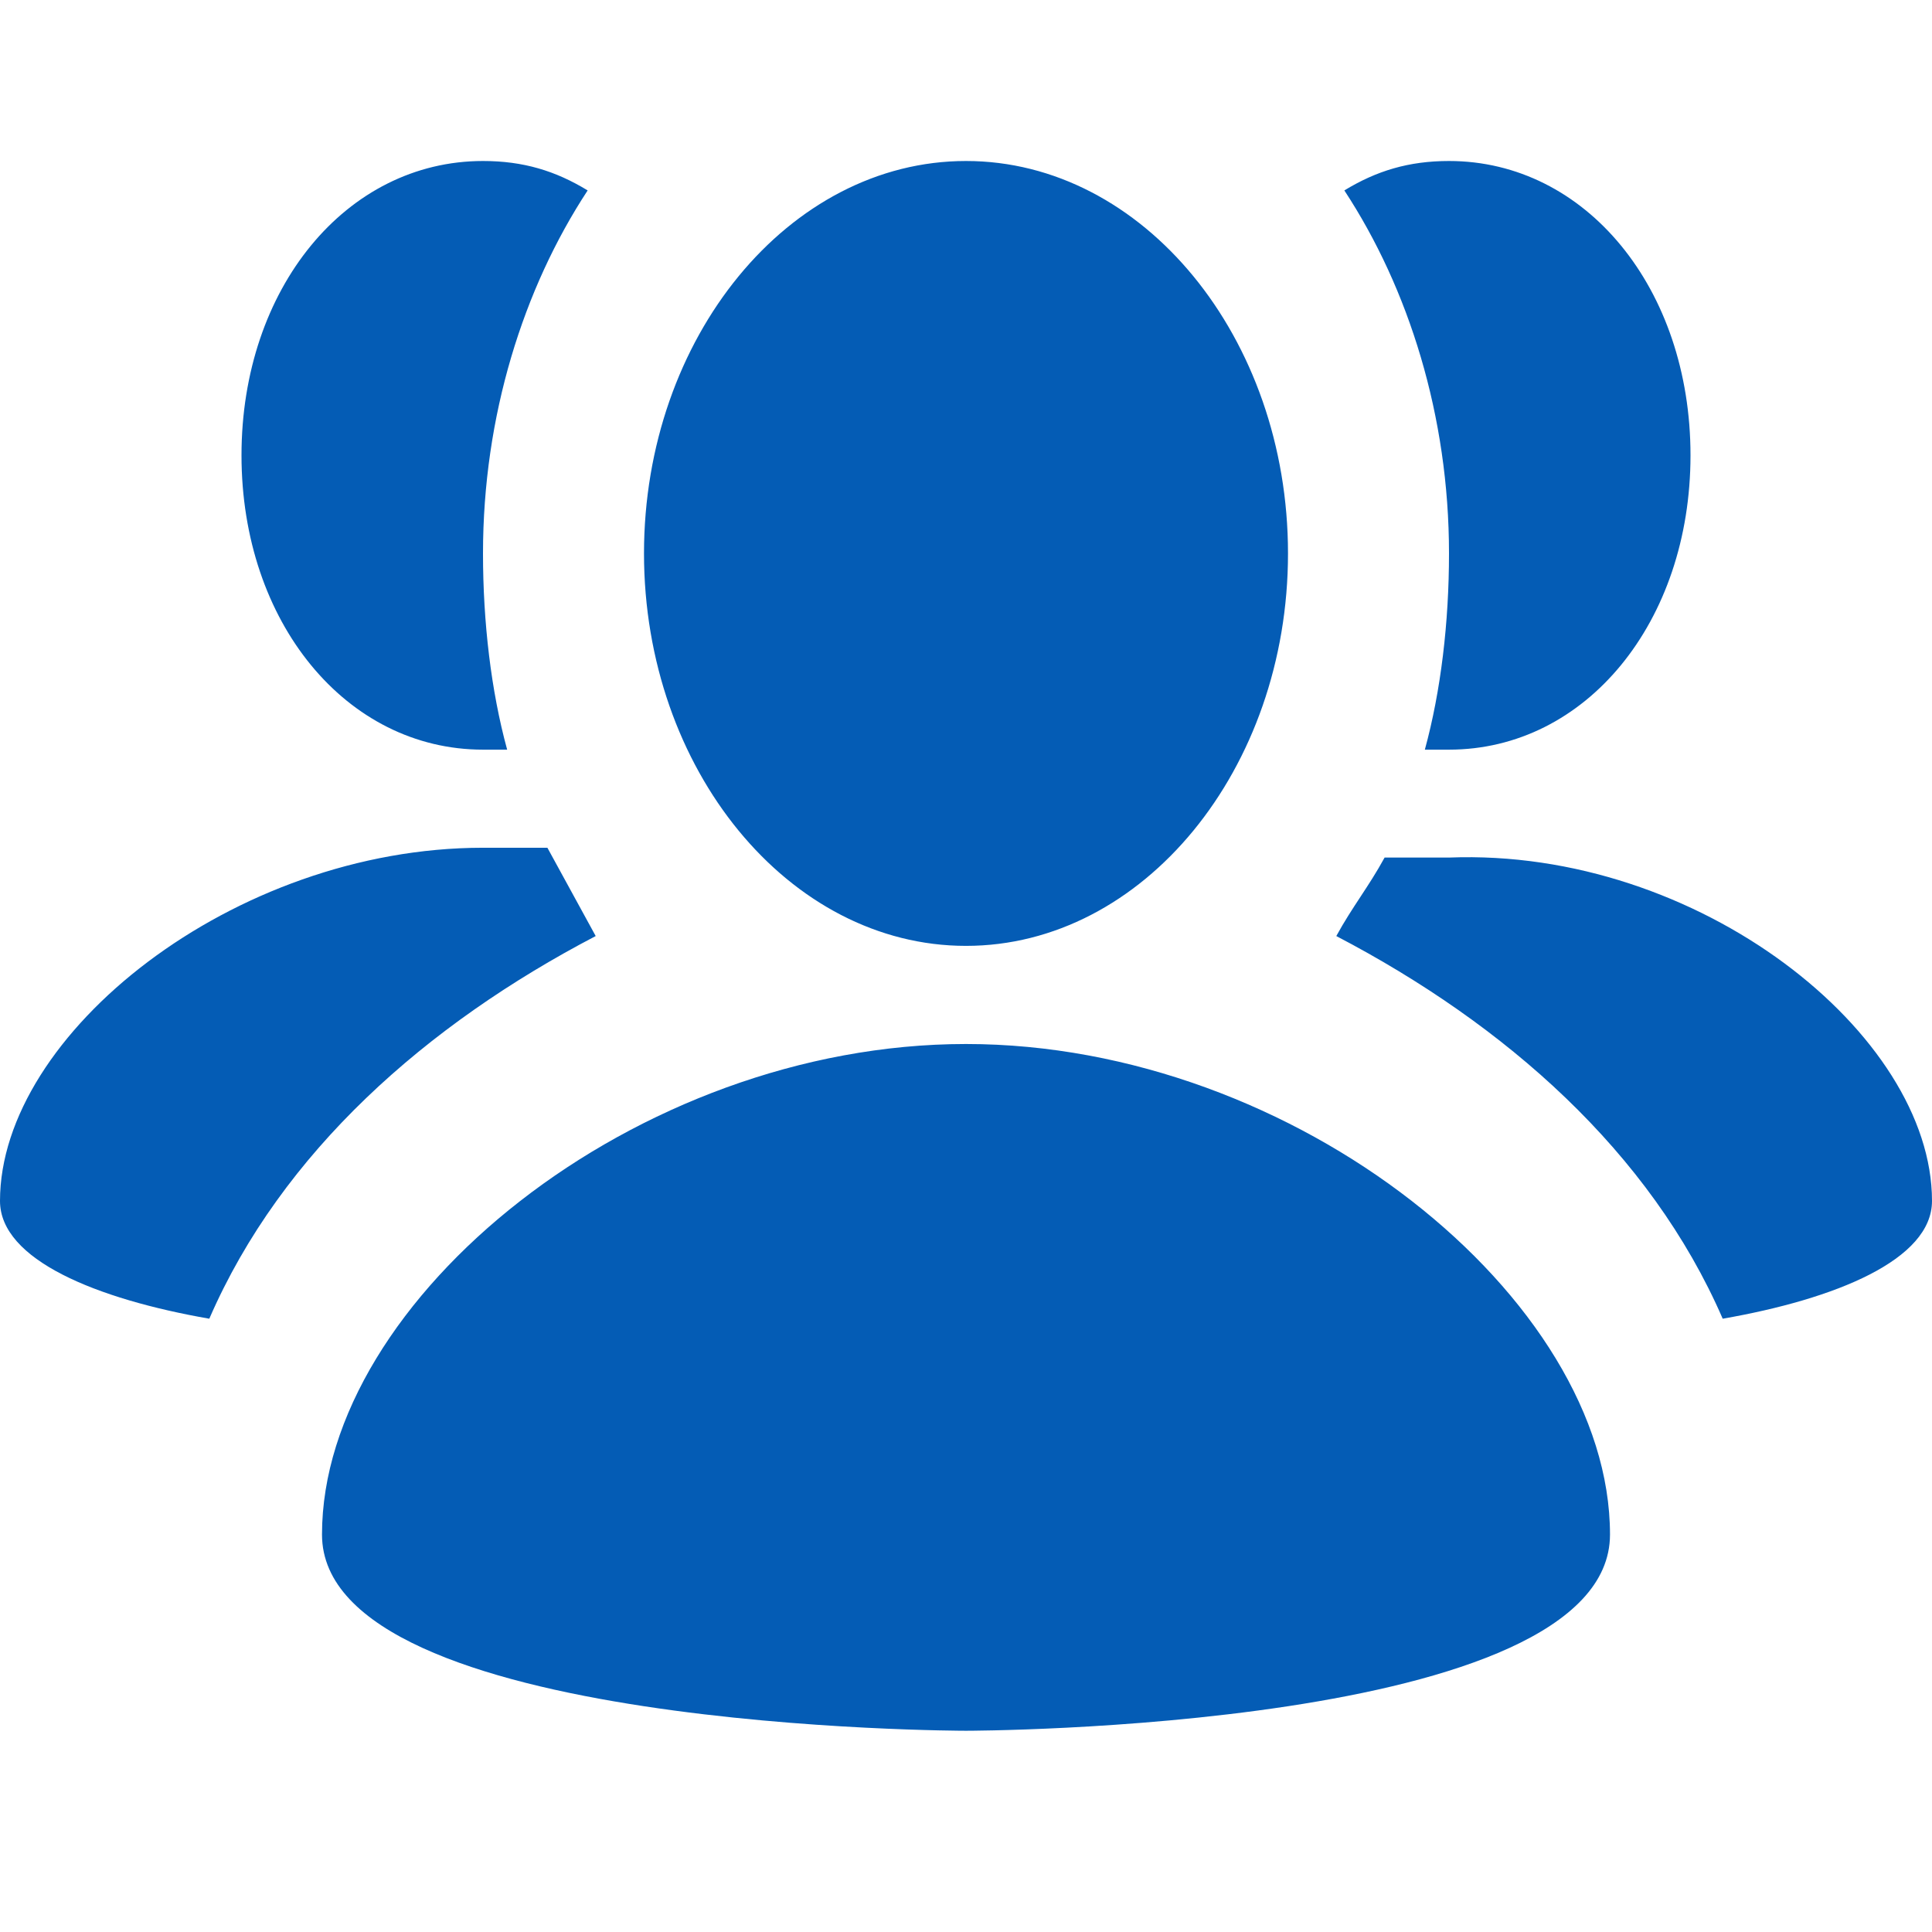
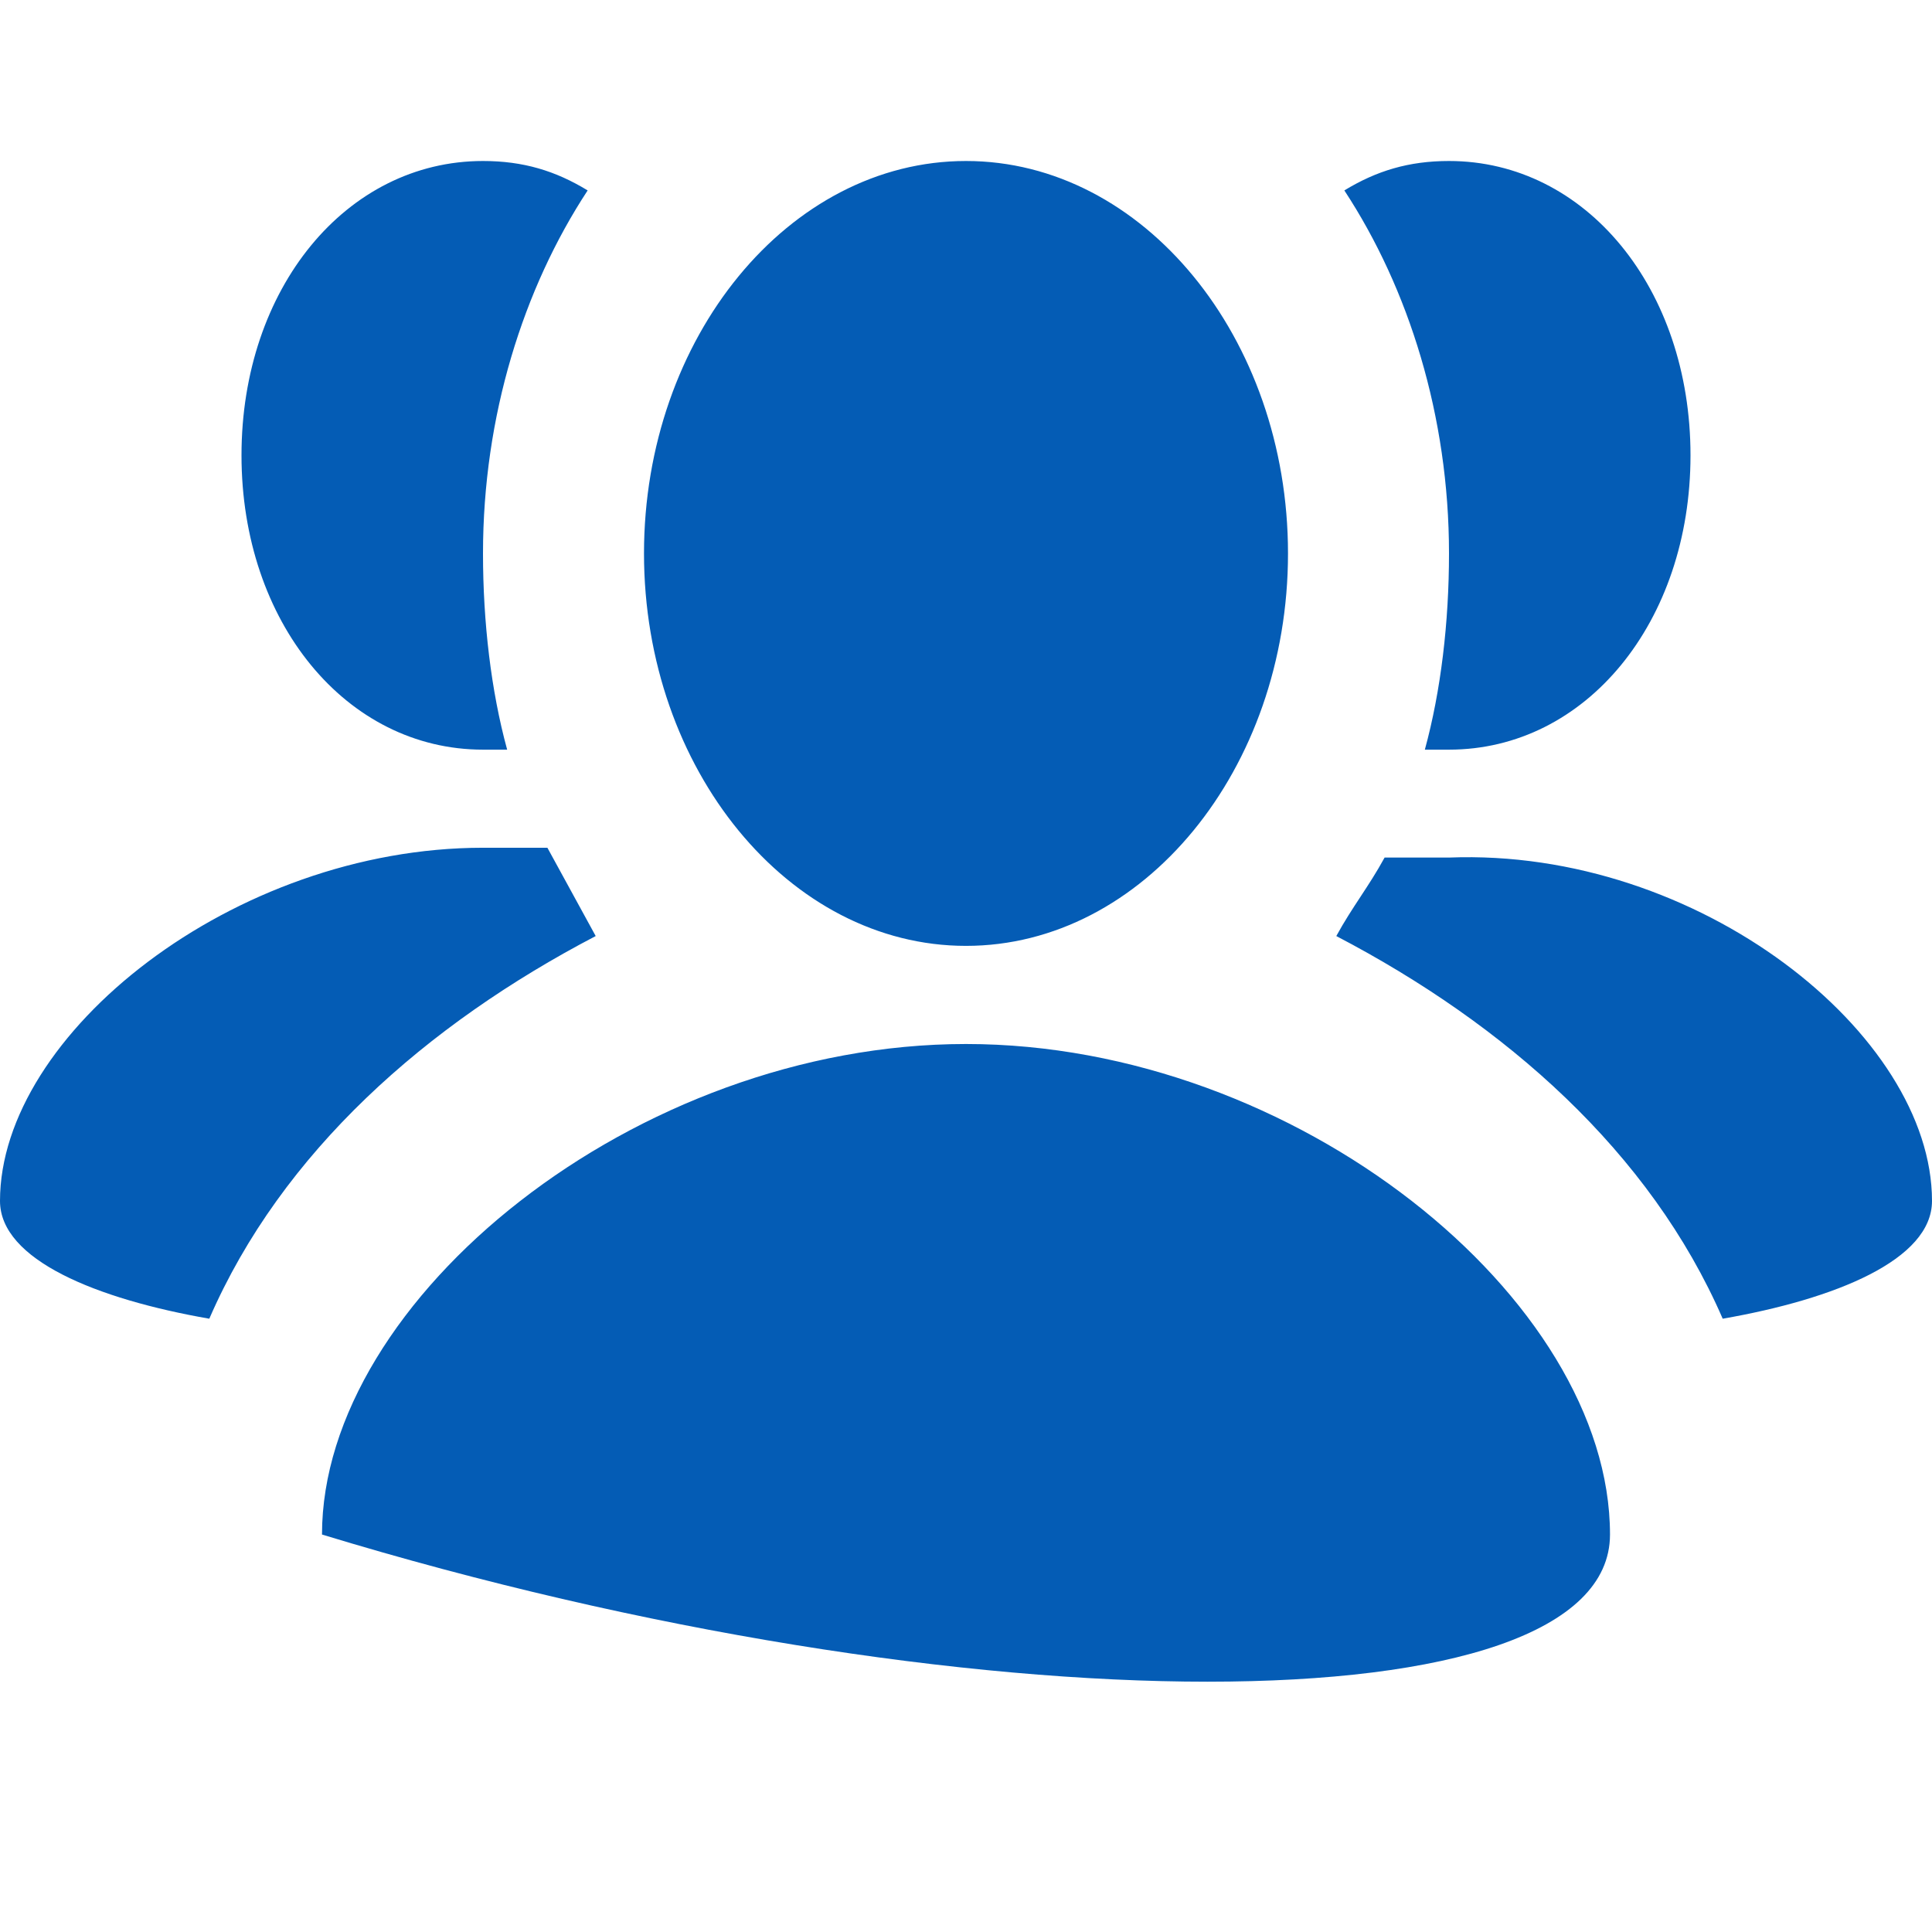
<svg xmlns="http://www.w3.org/2000/svg" width="48" height="48" viewBox="0 0 48 48" fill="none">
-   <path d="M48 29.837C48 31.3 45.6 32.275 42.8 32.763C41 28.619 37.4 25.45 33.2 23.256C33.6 22.525 34 22.038 34.4 21.306H36C42.2 21.062 48 25.694 48 29.837V29.837ZM13.6 21.062H12C5.8 21.062 0 25.694 0 29.837C0 31.3 2.4 32.275 5.2 32.763C7 28.619 10.6 25.45 14.8 23.256L13.6 21.062V21.062ZM24 23.5C28.4 23.5 32 19.113 32 13.75C32 8.387 28.4 4 24 4C19.6 4 16 8.387 16 13.75C16 19.113 19.6 23.5 24 23.5ZM24 25.938C15.8 25.938 8 32.275 8 38.125C8 43 24 43 24 43C24 43 40 43 40 38.125C40 32.275 32.2 25.938 24 25.938ZM35.4 18.625H36C39.4 18.625 42 15.456 42 11.312C42 7.169 39.4 4 36 4C35 4 34.2 4.244 33.4 4.731C35 7.169 36 10.338 36 13.75C36 15.456 35.8 17.163 35.4 18.625ZM12 18.625H12.6C12.2 17.163 12 15.456 12 13.75C12 10.338 13 7.169 14.6 4.731C13.8 4.244 13 4 12 4C8.6 4 6 7.169 6 11.312C6 15.456 8.6 18.625 12 18.625Z" fill="#045CB5" />
+   <path d="M48 29.837C48 31.3 45.6 32.275 42.8 32.763C41 28.619 37.4 25.45 33.2 23.256C33.6 22.525 34 22.038 34.4 21.306H36C42.2 21.062 48 25.694 48 29.837V29.837ZM13.6 21.062H12C5.8 21.062 0 25.694 0 29.837C0 31.3 2.4 32.275 5.2 32.763C7 28.619 10.6 25.45 14.8 23.256L13.6 21.062V21.062ZM24 23.5C28.4 23.5 32 19.113 32 13.75C32 8.387 28.4 4 24 4C19.6 4 16 8.387 16 13.75C16 19.113 19.6 23.5 24 23.5ZM24 25.938C15.8 25.938 8 32.275 8 38.125C24 43 40 43 40 38.125C40 32.275 32.2 25.938 24 25.938ZM35.4 18.625H36C39.4 18.625 42 15.456 42 11.312C42 7.169 39.4 4 36 4C35 4 34.2 4.244 33.4 4.731C35 7.169 36 10.338 36 13.75C36 15.456 35.8 17.163 35.4 18.625ZM12 18.625H12.6C12.2 17.163 12 15.456 12 13.75C12 10.338 13 7.169 14.6 4.731C13.8 4.244 13 4 12 4C8.6 4 6 7.169 6 11.312C6 15.456 8.6 18.625 12 18.625Z" fill="#045CB5" />
</svg>